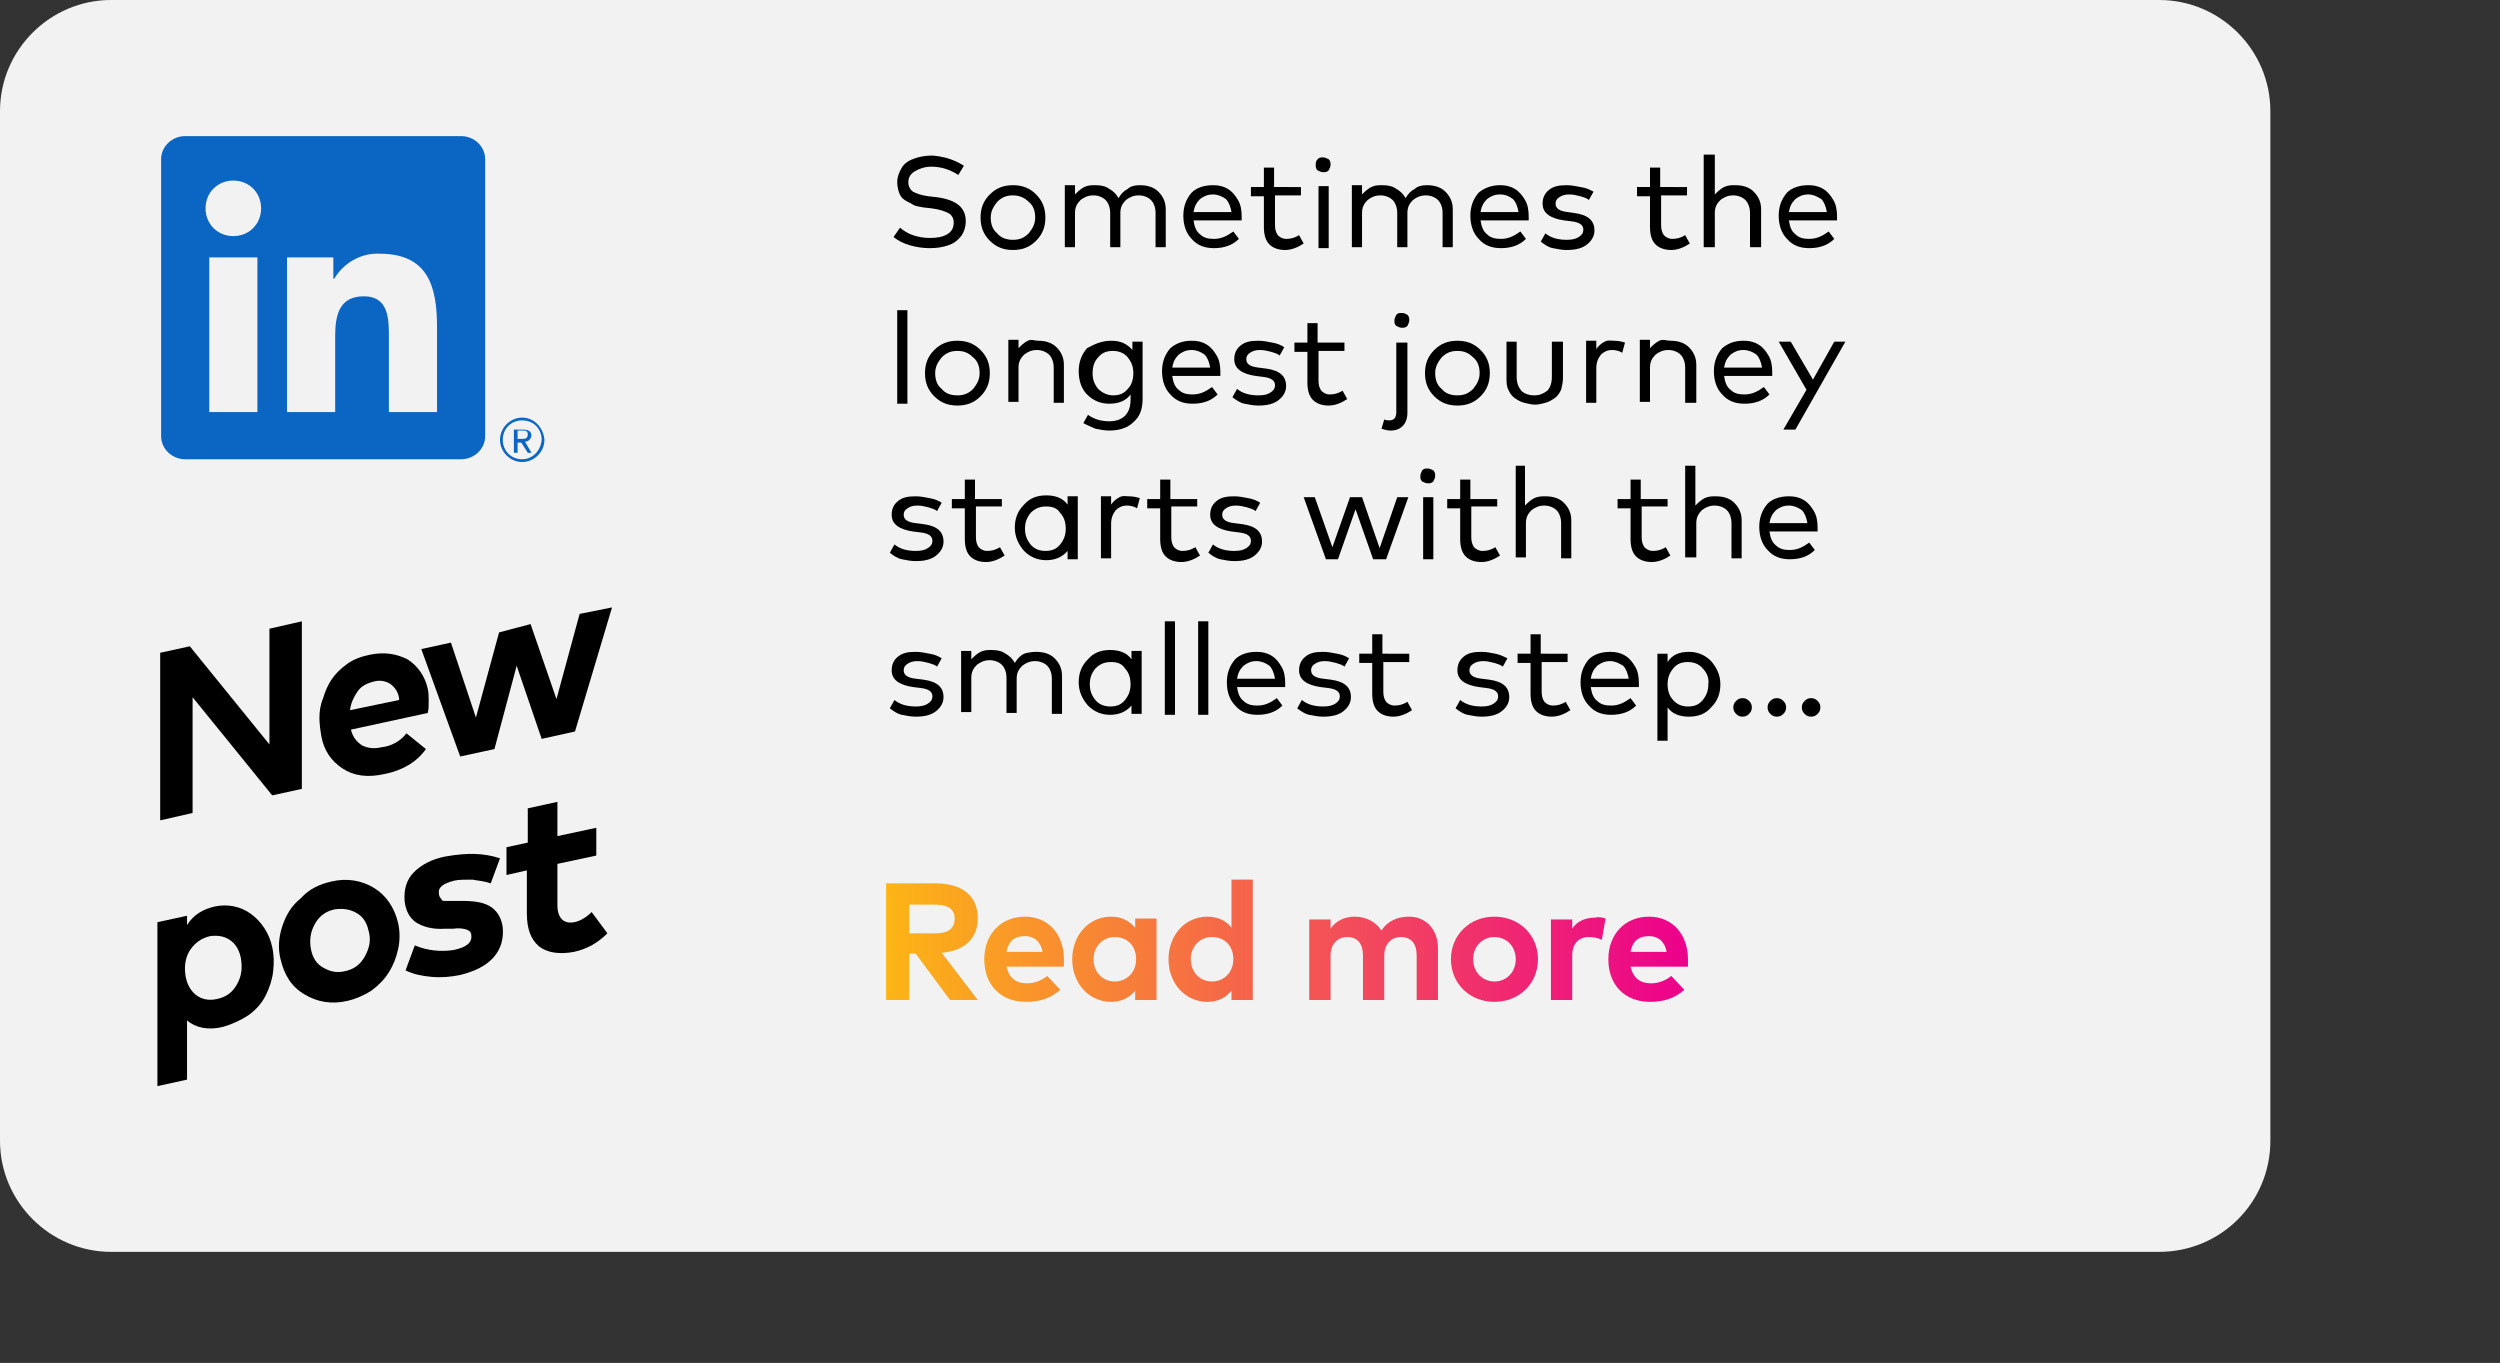
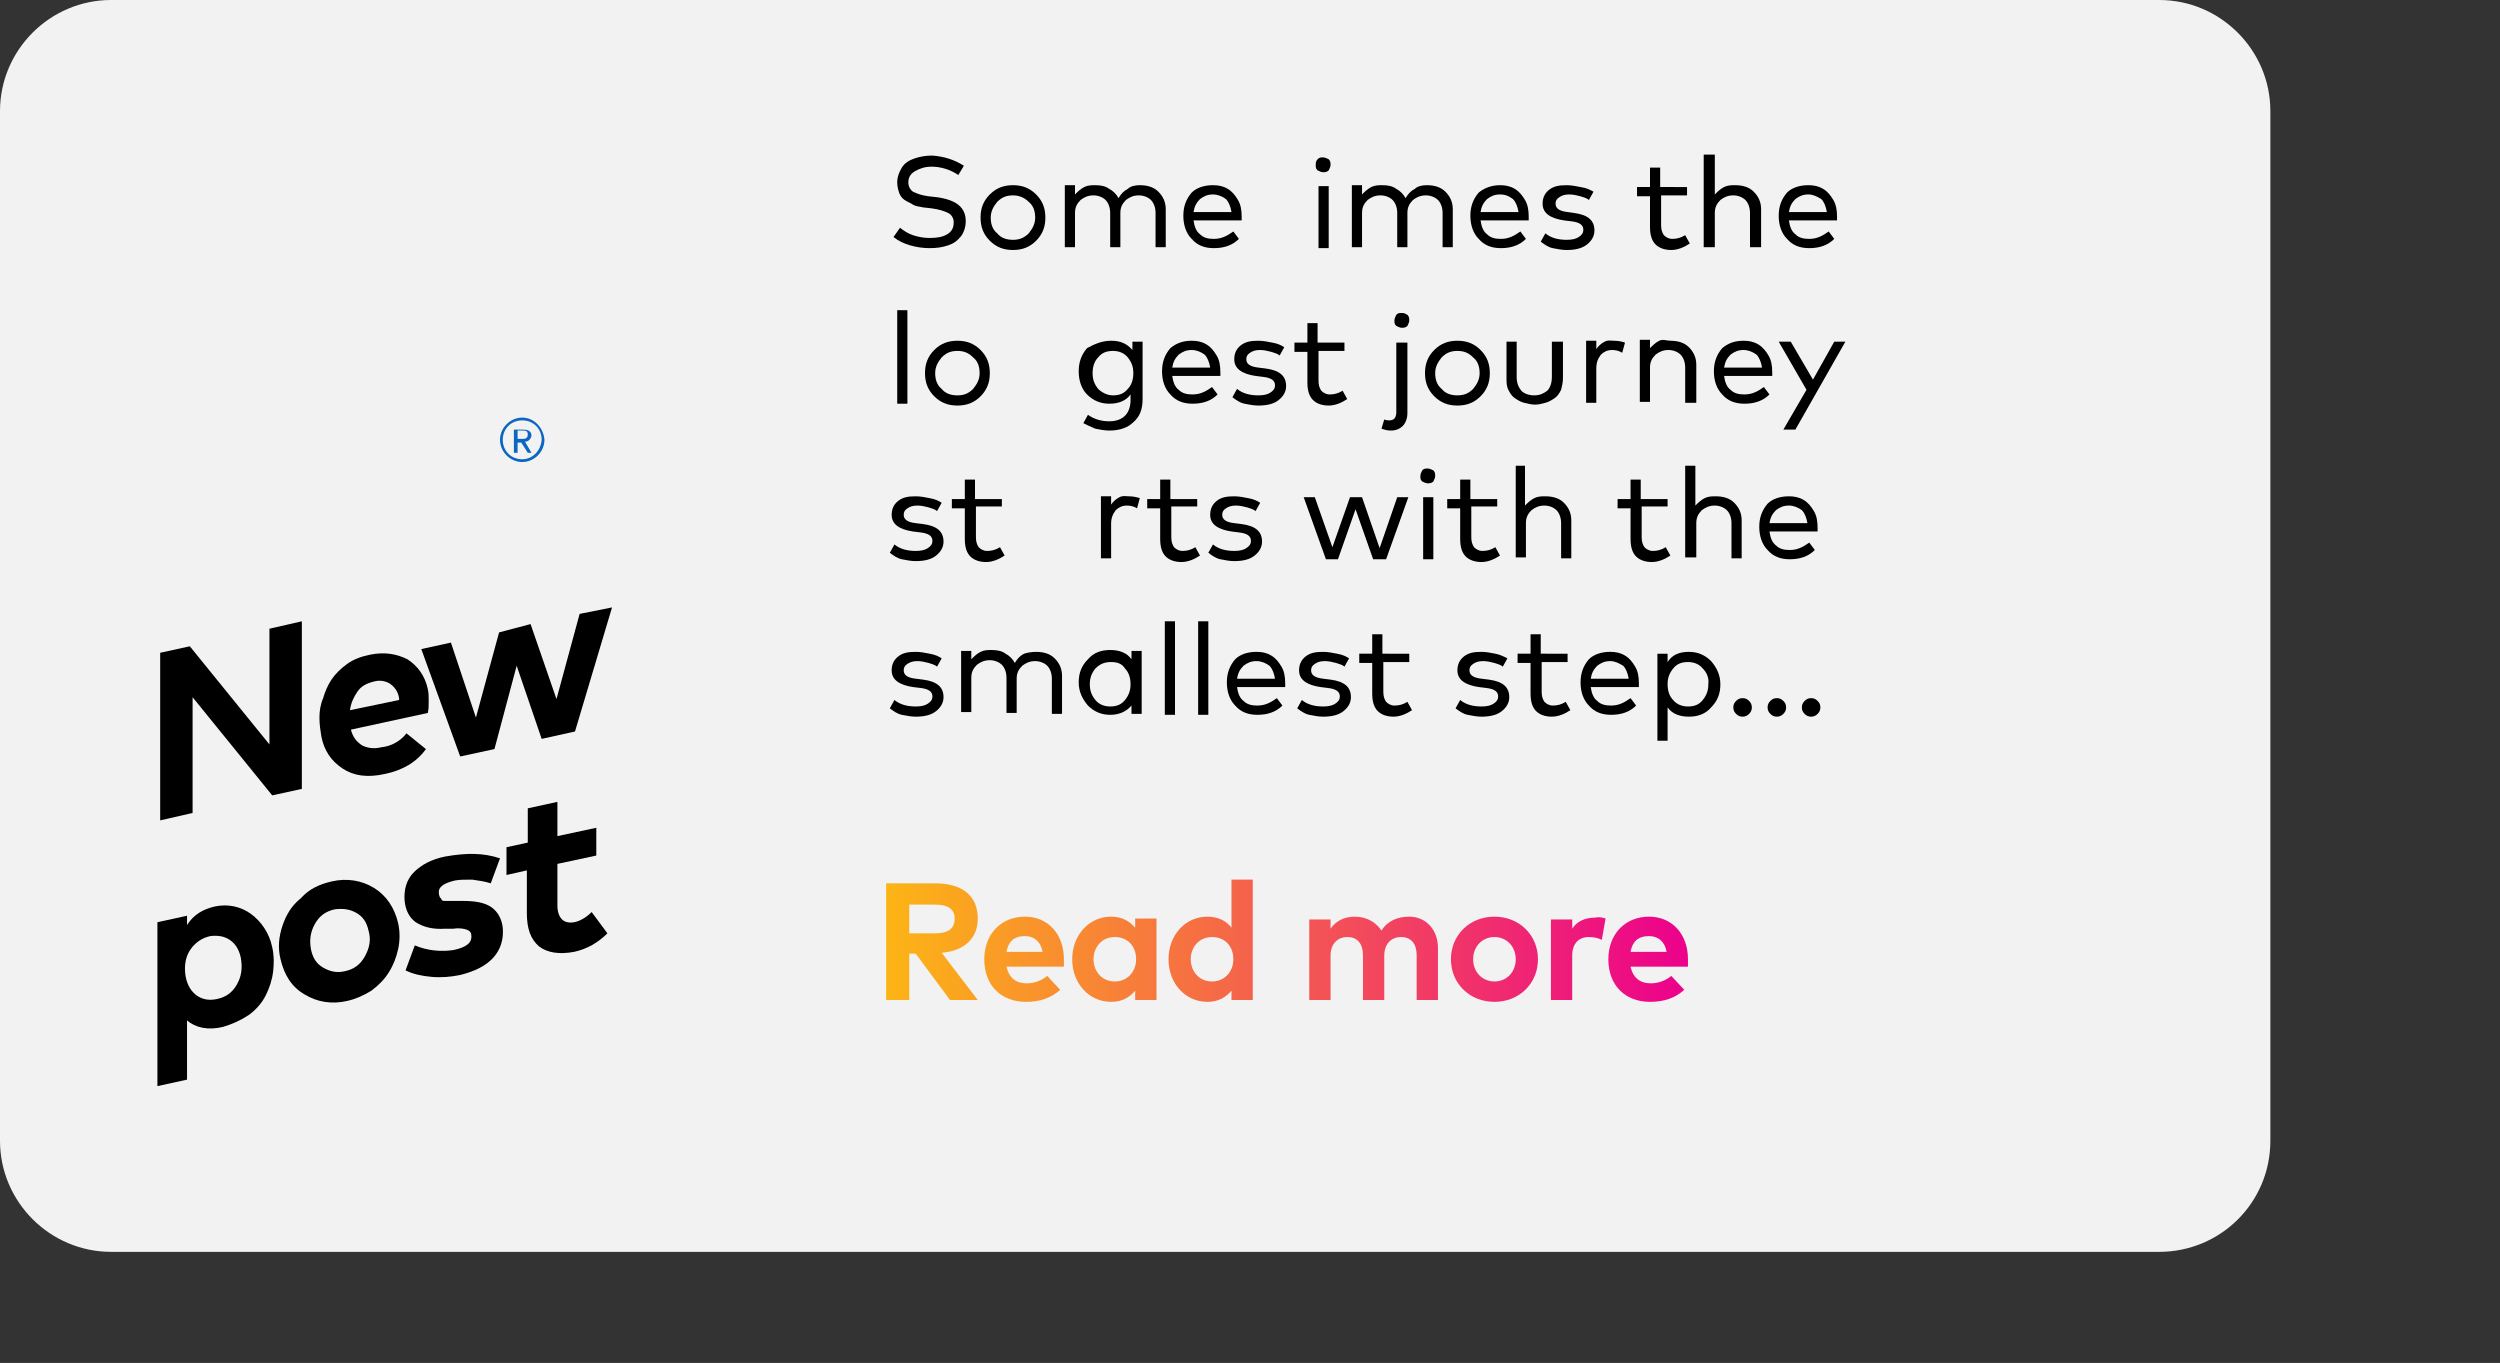
<svg xmlns="http://www.w3.org/2000/svg" version="1.1" id="Layer_1" x="0px" y="0px" viewBox="0 0 270 147.2" style="enable-background:new 0 0 270 147.2;" xml:space="preserve">
  <rect x="0" y="0" width="270" height="147.2" fill="#333333" stroke="none" />
  <style type="text/css">
	.st0{fill:#F2F2F2;}
	.st1{fill:#0A66C2;}
	.st2{fill:url(#readmore_00000092426885043250366040000006457280398069290933_);}
</style>
  <path class="st0" d="M233.2,135.2H12c-6.6,0-12-5.4-12-12V12C0,5.4,5.4,0,12,0h221.2c6.6,0,12,5.4,12,12v111.2  C245.2,129.9,239.8,135.2,233.2,135.2z" />
  <g>
    <path id="Path_2525" class="st1" d="M56.7,47.7c0.4,0,0.6-0.3,0.7-0.6c0,0,0,0,0,0c0-0.5-0.3-0.7-0.9-0.7h-1v2.5h0.4v-1.1h0.4l0,0   l0.7,1.1h0.4L56.7,47.7L56.7,47.7z M56.3,47.4h-0.4v-0.9h0.5c0.3,0,0.6,0,0.6,0.4C57,47.4,56.7,47.4,56.3,47.4" />
-     <path id="Path_2520" class="st1" d="M47.2,44.5H42v-8.1c0-1.9,0-4.4-2.7-4.4c-2.7,0-3.1,2.1-3.1,4.3v8.2h-5.2V27.8h5v2.3h0.1   c1-1.7,2.9-2.8,4.9-2.7c5.2,0,6.2,3.5,6.2,7.9L47.2,44.5z M25.2,25.5c-1.7,0-3-1.3-3-3s1.3-3,3-3c1.7,0,3,1.3,3,3   S26.9,25.5,25.2,25.5L25.2,25.5 M27.8,44.5h-5.2V27.8h5.2V44.5z M49.8,14.7H20c-1.4,0-2.6,1.1-2.6,2.5v29.9c0,1.4,1.2,2.5,2.6,2.5   h29.8c1.4,0,2.6-1.1,2.6-2.5V17.2C52.4,15.8,51.2,14.7,49.8,14.7" />
    <path id="Path_2526" class="st1" d="M56.4,45.1c-1.3,0-2.4,1.1-2.4,2.4c0,1.3,1.1,2.4,2.4,2.4c1.3,0,2.4-1.1,2.4-2.4   C58.7,46.2,57.7,45.1,56.4,45.1L56.4,45.1 M56.4,49.6c-1.2,0-2.1-0.9-2.1-2.1c0-1.2,0.9-2.1,2.1-2.1c1.2,0,2.1,0.9,2.1,2.1   c0,0,0,0,0,0C58.4,48.7,57.5,49.6,56.4,49.6L56.4,49.6" />
  </g>
  <g>
    <path d="M104.1,17.9l-0.6,1c-0.9-0.6-1.9-0.9-2.9-0.9c-0.7,0-1.3,0.2-1.8,0.5s-0.7,0.7-0.7,1.2c0,0.4,0.2,0.8,0.5,1   c0.4,0.2,0.9,0.4,1.7,0.5l0.9,0.1c2.1,0.3,3.1,1.1,3.1,2.6c0,0.6-0.2,1.2-0.5,1.6c-0.4,0.5-0.8,0.8-1.4,1c-0.6,0.2-1.2,0.3-2,0.3   c-0.7,0-1.4-0.1-2.1-0.3c-0.7-0.2-1.3-0.5-1.8-0.9l0.7-1c0.4,0.3,0.8,0.6,1.4,0.8c0.6,0.2,1.2,0.3,1.8,0.3c0.8,0,1.4-0.1,1.9-0.4   c0.5-0.3,0.7-0.7,0.7-1.3c0-0.4-0.2-0.8-0.6-1c-0.4-0.2-1-0.4-1.8-0.5l-0.9-0.1c-0.4-0.1-0.8-0.1-1.1-0.3s-0.6-0.3-0.9-0.5   c-0.3-0.2-0.5-0.5-0.6-0.8s-0.2-0.7-0.2-1.1c0-0.6,0.2-1.1,0.5-1.6c0.3-0.5,0.8-0.8,1.4-1c0.6-0.2,1.2-0.3,1.9-0.3   C101.9,16.9,103,17.2,104.1,17.9z" />
    <path d="M106.9,21c0.7-0.7,1.5-1,2.5-1s1.8,0.3,2.5,1c0.7,0.7,1,1.5,1,2.5s-0.3,1.8-1,2.5s-1.5,1-2.5,1s-1.8-0.3-2.5-1   s-1-1.5-1-2.5S106.2,21.7,106.9,21z M109.4,21.1c-0.7,0-1.2,0.2-1.7,0.7c-0.4,0.5-0.7,1-0.7,1.7c0,0.7,0.2,1.3,0.7,1.7   c0.4,0.5,1,0.7,1.7,0.7c0.7,0,1.2-0.2,1.7-0.7c0.4-0.5,0.7-1,0.7-1.7s-0.2-1.3-0.7-1.7C110.6,21.3,110,21.1,109.4,21.1z" />
    <path d="M123.1,20c0.8,0,1.5,0.2,2,0.7c0.5,0.5,0.8,1.1,0.8,1.9v4.1h-1.1V23c0-0.6-0.2-1.1-0.5-1.4s-0.8-0.5-1.3-0.5   c-0.6,0-1,0.2-1.4,0.5c-0.4,0.4-0.6,0.8-0.6,1.4v3.7h-1.1V23c0-0.6-0.2-1.1-0.5-1.4c-0.3-0.3-0.8-0.5-1.3-0.5c-0.6,0-1,0.2-1.4,0.5   c-0.4,0.4-0.6,0.8-0.6,1.4v3.7h-1.1v-6.7h1.1V21c0.3-0.3,0.6-0.6,1-0.8s0.8-0.2,1.2-0.2c0.6,0,1.1,0.1,1.5,0.4c0.4,0.2,0.8,0.6,1,1   c0.3-0.5,0.6-0.8,1-1C122.1,20.1,122.6,20,123.1,20z" />
    <path d="M131,20c0.6,0,1.1,0.1,1.6,0.4c0.5,0.3,0.8,0.7,1.1,1.2s0.4,1.1,0.4,1.8c0,0,0,0.2,0,0.4h-5.2c0.1,0.7,0.3,1.2,0.7,1.5   c0.4,0.4,0.9,0.5,1.5,0.5c0.8,0,1.4-0.3,2.1-0.8l0.6,0.8c-0.7,0.7-1.6,1-2.7,1c-1,0-1.8-0.3-2.4-1c-0.6-0.6-0.9-1.5-0.9-2.5   c0-1,0.3-1.8,0.9-2.5C129.2,20.3,130,20,131,20z M131,21c-0.6,0-1,0.2-1.4,0.5c-0.4,0.4-0.6,0.8-0.7,1.4h4.1   c-0.1-0.6-0.3-1.1-0.6-1.4C132,21.2,131.5,21,131,21z" />
-     <path d="M140.5,20.1v1h-2.8v3.2c0,0.5,0.1,0.8,0.3,1.1c0.2,0.2,0.5,0.4,0.9,0.4c0.5,0,0.9-0.1,1.4-0.4l0.5,0.9   c-0.6,0.4-1.3,0.7-2,0.7c-0.7,0-1.3-0.2-1.7-0.6c-0.4-0.4-0.6-1-0.6-1.9v-3.3h-1.4v-1h1.4v-2.1h1.1v2.1H140.5z" />
    <path d="M142.3,17.2c0.2-0.2,0.3-0.2,0.6-0.2c0.2,0,0.4,0.1,0.6,0.2c0.2,0.2,0.2,0.4,0.2,0.6c0,0.2-0.1,0.4-0.2,0.6   c-0.2,0.2-0.4,0.2-0.6,0.2c-0.2,0-0.4-0.1-0.6-0.2c-0.2-0.2-0.2-0.3-0.2-0.6C142.1,17.6,142.1,17.4,142.3,17.2z M143.5,20.1v6.7   h-1.1v-6.7H143.5z" />
    <path d="M154.1,20c0.8,0,1.5,0.2,2,0.7c0.5,0.5,0.8,1.1,0.8,1.9v4.1h-1.1V23c0-0.6-0.2-1.1-0.5-1.4s-0.8-0.5-1.3-0.5   c-0.6,0-1,0.2-1.4,0.5c-0.4,0.4-0.6,0.8-0.6,1.4v3.7h-1.1V23c0-0.6-0.2-1.1-0.5-1.4c-0.3-0.3-0.8-0.5-1.3-0.5c-0.6,0-1,0.2-1.4,0.5   c-0.4,0.4-0.6,0.8-0.6,1.4v3.7h-1.1v-6.7h1.1V21c0.3-0.3,0.6-0.6,1-0.8s0.8-0.2,1.2-0.2c0.6,0,1.1,0.1,1.5,0.4c0.4,0.2,0.8,0.6,1,1   c0.3-0.5,0.6-0.8,1-1C153.1,20.1,153.6,20,154.1,20z" />
    <path d="M162,20c0.6,0,1.1,0.1,1.6,0.4c0.5,0.3,0.8,0.7,1.1,1.2s0.4,1.1,0.4,1.8c0,0,0,0.2,0,0.4h-5.2c0.1,0.7,0.3,1.2,0.7,1.5   c0.4,0.4,0.9,0.5,1.5,0.5c0.8,0,1.4-0.3,2.1-0.8l0.6,0.8c-0.7,0.7-1.6,1-2.7,1c-1,0-1.8-0.3-2.4-1c-0.6-0.6-0.9-1.5-0.9-2.5   c0-1,0.3-1.8,0.9-2.5C160.3,20.3,161.1,20,162,20z M162,21c-0.6,0-1,0.2-1.4,0.5c-0.4,0.4-0.6,0.8-0.7,1.4h4.1   c-0.1-0.6-0.3-1.1-0.6-1.4C163,21.2,162.6,21,162,21z" />
    <path d="M172.1,20.7l-0.5,0.9c-0.2-0.2-0.6-0.3-0.9-0.4c-0.4-0.1-0.8-0.2-1.2-0.2c-0.5,0-0.8,0.1-1.1,0.3s-0.4,0.4-0.4,0.7   c0,0.5,0.4,0.8,1.3,0.9L170,23c1.5,0.2,2.2,0.8,2.2,1.9c0,0.6-0.3,1.1-0.8,1.5s-1.2,0.6-2.2,0.6c-0.5,0-1-0.1-1.5-0.2   c-0.5-0.1-0.9-0.4-1.3-0.7l0.5-0.9c0.6,0.5,1.4,0.7,2.3,0.7c0.6,0,1-0.1,1.3-0.3c0.3-0.2,0.5-0.4,0.5-0.8c0-0.5-0.4-0.8-1.3-0.9   l-0.8-0.1c-0.7-0.1-1.3-0.3-1.7-0.6c-0.4-0.3-0.6-0.7-0.6-1.2c0-0.6,0.2-1.1,0.7-1.5c0.5-0.4,1.1-0.5,1.9-0.5c0.5,0,1,0.1,1.5,0.2   C171.4,20.3,171.7,20.5,172.1,20.7z" />
    <path d="M182.2,20.1v1h-2.8v3.2c0,0.5,0.1,0.8,0.3,1.1c0.2,0.2,0.5,0.4,0.9,0.4c0.5,0,0.9-0.1,1.4-0.4l0.5,0.9   c-0.6,0.4-1.3,0.7-2,0.7c-0.7,0-1.3-0.2-1.7-0.6c-0.4-0.4-0.6-1-0.6-1.9v-3.3h-1.4v-1h1.4v-2.1h1.1v2.1H182.2z" />
    <path d="M185.2,16.7V21c0.3-0.3,0.6-0.6,1-0.8c0.4-0.2,0.8-0.2,1.2-0.2c0.8,0,1.5,0.2,2,0.7c0.5,0.5,0.8,1.1,0.8,1.9v4.1H189V23   c0-0.6-0.2-1.1-0.5-1.4c-0.3-0.3-0.8-0.5-1.3-0.5c-0.6,0-1,0.2-1.4,0.5c-0.4,0.4-0.6,0.8-0.6,1.4v3.7H184V16.7H185.2z" />
    <path d="M195.3,20c0.6,0,1.1,0.1,1.6,0.4c0.5,0.3,0.8,0.7,1.1,1.2s0.4,1.1,0.4,1.8c0,0,0,0.2,0,0.4h-5.2c0.1,0.7,0.3,1.2,0.7,1.5   c0.4,0.4,0.9,0.5,1.5,0.5c0.8,0,1.4-0.3,2.1-0.8l0.6,0.8c-0.7,0.7-1.6,1-2.7,1c-1,0-1.8-0.3-2.4-1c-0.6-0.6-0.9-1.5-0.9-2.5   c0-1,0.3-1.8,0.9-2.5C193.5,20.3,194.3,20,195.3,20z M195.3,21c-0.6,0-1,0.2-1.4,0.5c-0.4,0.4-0.6,0.8-0.7,1.4h4.1   c-0.1-0.6-0.3-1.1-0.6-1.4C196.2,21.2,195.8,21,195.3,21z" />
    <path d="M98,33.5v10.1h-1.1V33.5H98z" />
    <path d="M100.9,37.8c0.7-0.7,1.5-1,2.5-1s1.8,0.3,2.5,1c0.7,0.7,1,1.5,1,2.5s-0.3,1.8-1,2.5s-1.5,1-2.5,1s-1.8-0.3-2.5-1   s-1-1.5-1-2.5S100.2,38.5,100.9,37.8z M103.4,37.9c-0.7,0-1.2,0.2-1.7,0.7c-0.4,0.5-0.7,1-0.7,1.7c0,0.7,0.2,1.3,0.7,1.7   c0.4,0.5,1,0.7,1.7,0.7c0.7,0,1.2-0.2,1.7-0.7c0.4-0.5,0.7-1,0.7-1.7s-0.2-1.3-0.7-1.7C104.6,38.1,104.1,37.9,103.4,37.9z" />
-     <path d="M112.1,36.8c0.8,0,1.5,0.2,2,0.7c0.5,0.5,0.8,1.1,0.8,1.9v4.1h-1.1v-3.8c0-0.6-0.2-1.1-0.5-1.4c-0.3-0.3-0.8-0.5-1.3-0.5   c-0.6,0-1,0.2-1.4,0.5c-0.4,0.4-0.6,0.8-0.6,1.4v3.7h-1.1v-6.7h1.1v0.9c0.3-0.3,0.6-0.6,1-0.8S111.7,36.8,112.1,36.8z" />
    <path d="M120,36.8c1,0,1.7,0.3,2.3,1v-0.9h1.1v6.2c0,1.1-0.3,1.9-1,2.5c-0.6,0.6-1.5,0.9-2.6,0.9c-0.5,0-1-0.1-1.5-0.2   c-0.5-0.2-0.9-0.4-1.3-0.6l0.5-0.9c0.7,0.5,1.5,0.7,2.3,0.7c0.7,0,1.3-0.2,1.7-0.6s0.6-1,0.6-1.7v-0.6c-0.5,0.7-1.3,1-2.3,1   c-0.9,0-1.7-0.3-2.4-1c-0.6-0.6-0.9-1.5-0.9-2.5c0-1,0.3-1.8,0.9-2.5C118.3,37.1,119.1,36.8,120,36.8z M120.2,37.9   c-0.7,0-1.2,0.2-1.6,0.7c-0.4,0.4-0.6,1-0.6,1.7c0,0.7,0.2,1.2,0.6,1.7c0.4,0.4,1,0.7,1.6,0.7c0.7,0,1.2-0.2,1.6-0.7   c0.4-0.4,0.6-1,0.6-1.7c0-0.7-0.2-1.2-0.6-1.7C121.4,38.1,120.8,37.9,120.2,37.9z" />
    <path d="M128.7,36.8c0.6,0,1.1,0.1,1.6,0.4c0.5,0.3,0.8,0.7,1.1,1.2s0.4,1.1,0.4,1.8c0,0,0,0.2,0,0.4h-5.2c0.1,0.7,0.3,1.2,0.7,1.5   c0.4,0.4,0.9,0.5,1.5,0.5c0.8,0,1.4-0.3,2.1-0.8l0.6,0.8c-0.7,0.7-1.6,1-2.7,1c-1,0-1.8-0.3-2.4-1c-0.6-0.6-0.9-1.5-0.9-2.5   c0-1,0.3-1.8,0.9-2.5C127,37.1,127.7,36.8,128.7,36.8z M128.7,37.8c-0.6,0-1,0.2-1.4,0.5c-0.4,0.4-0.6,0.8-0.7,1.4h4.1   c-0.1-0.6-0.3-1.1-0.6-1.4C129.7,38,129.2,37.8,128.7,37.8z" />
    <path d="M138.7,37.5l-0.5,0.9c-0.2-0.2-0.6-0.3-0.9-0.4c-0.4-0.1-0.8-0.2-1.2-0.2c-0.5,0-0.8,0.1-1.1,0.3s-0.4,0.4-0.4,0.7   c0,0.5,0.4,0.8,1.3,0.9l0.8,0.1c1.5,0.2,2.2,0.8,2.2,1.9c0,0.6-0.3,1.1-0.8,1.5s-1.2,0.6-2.2,0.6c-0.5,0-1-0.1-1.5-0.2   c-0.5-0.1-0.9-0.4-1.3-0.7l0.5-0.9c0.6,0.5,1.4,0.7,2.3,0.7c0.6,0,1-0.1,1.3-0.3c0.3-0.2,0.5-0.4,0.5-0.8c0-0.5-0.4-0.8-1.3-0.9   l-0.8-0.1c-0.7-0.1-1.3-0.3-1.7-0.6c-0.4-0.3-0.6-0.7-0.6-1.2c0-0.6,0.2-1.1,0.7-1.5c0.5-0.4,1.1-0.5,1.9-0.5c0.5,0,1,0.1,1.5,0.2   C138,37.1,138.4,37.3,138.7,37.5z" />
    <path d="M145.2,36.9v1h-2.8v3.2c0,0.5,0.1,0.8,0.3,1.1c0.2,0.2,0.5,0.4,0.9,0.4c0.5,0,0.9-0.1,1.4-0.4l0.5,0.9   c-0.6,0.4-1.3,0.7-2,0.7c-0.7,0-1.3-0.2-1.7-0.6c-0.4-0.4-0.6-1-0.6-1.9V38h-1.4v-1h1.4v-2.1h1.1v2.1H145.2z" />
    <path d="M152,36.9v7.7c0,0.6-0.2,1.1-0.5,1.4c-0.3,0.3-0.7,0.5-1.3,0.5c-0.4,0-0.7-0.1-1-0.2l0.3-1c0.2,0.1,0.4,0.1,0.6,0.1   c0.2,0,0.4-0.1,0.5-0.2c0.1-0.1,0.2-0.4,0.2-0.6v-7.6H152z M150.8,34c0.2-0.2,0.3-0.2,0.6-0.2s0.4,0.1,0.6,0.2   c0.2,0.2,0.2,0.4,0.2,0.6c0,0.2-0.1,0.4-0.2,0.6c-0.2,0.2-0.4,0.2-0.6,0.2s-0.4-0.1-0.6-0.2c-0.2-0.2-0.2-0.3-0.2-0.6   C150.6,34.4,150.7,34.2,150.8,34z" />
    <path d="M154.9,37.8c0.7-0.7,1.5-1,2.5-1s1.8,0.3,2.5,1c0.7,0.7,1,1.5,1,2.5s-0.3,1.8-1,2.5s-1.5,1-2.5,1s-1.8-0.3-2.5-1   s-1-1.5-1-2.5S154.2,38.5,154.9,37.8z M157.4,37.9c-0.7,0-1.2,0.2-1.7,0.7c-0.4,0.5-0.7,1-0.7,1.7c0,0.7,0.2,1.3,0.7,1.7   c0.4,0.5,1,0.7,1.7,0.7c0.7,0,1.2-0.2,1.7-0.7c0.4-0.5,0.7-1,0.7-1.7s-0.2-1.3-0.7-1.7C158.6,38.1,158.1,37.9,157.4,37.9z" />
    <path d="M168.8,36.9v3.9c0,0.5-0.1,0.9-0.2,1.3c-0.2,0.4-0.4,0.7-0.7,0.9c-0.3,0.2-0.6,0.4-1,0.5c-0.4,0.1-0.7,0.2-1.1,0.2   c-0.4,0-0.8-0.1-1.2-0.2c-0.4-0.1-0.7-0.3-1-0.5s-0.5-0.5-0.7-0.9c-0.2-0.4-0.2-0.8-0.2-1.3v-3.9h1.1v3.8c0,0.7,0.2,1.1,0.5,1.5   c0.3,0.3,0.8,0.5,1.4,0.5s1-0.2,1.4-0.5c0.3-0.3,0.5-0.8,0.5-1.5v-3.8H168.8z" />
    <path d="M174.3,36.8c0.5,0,0.9,0.1,1.2,0.2l-0.3,1.1c-0.3-0.2-0.7-0.3-1.1-0.3c-0.5,0-0.9,0.2-1.2,0.5c-0.3,0.4-0.5,0.8-0.5,1.5   v3.7h-1.1v-6.7h1.1v0.9c0.2-0.3,0.5-0.6,0.9-0.8S173.9,36.8,174.3,36.8z" />
    <path d="M180.4,36.8c0.8,0,1.5,0.2,2,0.7c0.5,0.5,0.8,1.1,0.8,1.9v4.1H182v-3.8c0-0.6-0.2-1.1-0.5-1.4c-0.3-0.3-0.8-0.5-1.3-0.5   c-0.6,0-1,0.2-1.4,0.5c-0.4,0.4-0.6,0.8-0.6,1.4v3.7h-1.1v-6.7h1.1v0.9c0.3-0.3,0.6-0.6,1-0.8S180,36.8,180.4,36.8z" />
    <path d="M188.3,36.8c0.6,0,1.1,0.1,1.6,0.4c0.5,0.3,0.8,0.7,1.1,1.2s0.4,1.1,0.4,1.8c0,0,0,0.2,0,0.4h-5.2c0.1,0.7,0.3,1.2,0.7,1.5   c0.4,0.4,0.9,0.5,1.5,0.5c0.8,0,1.4-0.3,2.1-0.8l0.6,0.8c-0.7,0.7-1.6,1-2.7,1c-1,0-1.8-0.3-2.4-1c-0.6-0.6-0.9-1.5-0.9-2.5   c0-1,0.3-1.8,0.9-2.5C186.6,37.1,187.3,36.8,188.3,36.8z M188.3,37.8c-0.6,0-1,0.2-1.4,0.5c-0.4,0.4-0.6,0.8-0.7,1.4h4.1   c-0.1-0.6-0.3-1.1-0.6-1.4C189.3,38,188.8,37.8,188.3,37.8z" />
    <path d="M199.3,36.9l-5.4,9.5h-1.3l2.5-4.3l-3-5.2h1.3l2.4,4.1l2.3-4.1H199.3z" />
    <path d="M101.7,54.3l-0.5,0.9c-0.2-0.2-0.6-0.3-0.9-0.4c-0.4-0.1-0.8-0.2-1.2-0.2c-0.5,0-0.8,0.1-1.1,0.3s-0.4,0.4-0.4,0.7   c0,0.5,0.4,0.8,1.3,0.9l0.8,0.1c1.5,0.2,2.2,0.8,2.2,1.9c0,0.6-0.3,1.1-0.8,1.5s-1.2,0.6-2.2,0.6c-0.5,0-1-0.1-1.5-0.2   c-0.5-0.1-0.9-0.4-1.3-0.7l0.5-0.9c0.6,0.5,1.4,0.7,2.3,0.7c0.6,0,1-0.1,1.3-0.3c0.3-0.2,0.5-0.4,0.5-0.8c0-0.5-0.4-0.8-1.3-0.9   l-0.8-0.1c-0.7-0.1-1.3-0.3-1.7-0.6c-0.4-0.3-0.6-0.7-0.6-1.2c0-0.6,0.2-1.1,0.7-1.5c0.5-0.4,1.1-0.5,1.9-0.5c0.5,0,1,0.1,1.5,0.2   C101,53.9,101.4,54.1,101.7,54.3z" />
    <path d="M108.2,53.7v1h-2.8V58c0,0.5,0.1,0.8,0.3,1.1c0.2,0.2,0.5,0.4,0.9,0.4c0.5,0,0.9-0.1,1.4-0.4l0.5,0.9   c-0.6,0.4-1.3,0.7-2,0.7c-0.7,0-1.3-0.2-1.7-0.6c-0.4-0.4-0.6-1-0.6-1.9v-3.3h-1.4v-1h1.4v-2.1h1.1v2.1H108.2z" />
-     <path d="M116.4,53.7v6.7h-1.1v-0.9c-0.6,0.7-1.4,1-2.3,1c-0.9,0-1.7-0.3-2.4-1c-0.6-0.7-1-1.5-1-2.5c0-1,0.3-1.8,1-2.5   c0.6-0.7,1.4-1,2.4-1c1,0,1.8,0.3,2.3,1v-0.9H116.4z M113,54.7c-0.7,0-1.2,0.2-1.7,0.7c-0.4,0.5-0.6,1-0.6,1.7   c0,0.7,0.2,1.2,0.6,1.7s1,0.7,1.6,0.7c0.7,0,1.2-0.2,1.6-0.7s0.6-1,0.6-1.7c0-0.7-0.2-1.3-0.6-1.7C114.2,54.9,113.7,54.7,113,54.7z   " />
    <path d="M121.9,53.6c0.5,0,0.9,0.1,1.2,0.2l-0.3,1.1c-0.3-0.2-0.7-0.3-1.1-0.3c-0.5,0-0.9,0.2-1.2,0.5c-0.3,0.4-0.5,0.8-0.5,1.5   v3.7h-1.1v-6.7h1.1v0.9c0.2-0.3,0.5-0.6,0.9-0.8S121.5,53.6,121.9,53.6z" />
    <path d="M129.3,53.7v1h-2.8V58c0,0.5,0.1,0.8,0.3,1.1c0.2,0.2,0.5,0.4,0.9,0.4c0.5,0,0.9-0.1,1.4-0.4l0.5,0.9   c-0.6,0.4-1.3,0.7-2,0.7c-0.7,0-1.3-0.2-1.7-0.6c-0.4-0.4-0.6-1-0.6-1.9v-3.3h-1.4v-1h1.4v-2.1h1.1v2.1H129.3z" />
    <path d="M136.1,54.3l-0.5,0.9c-0.2-0.2-0.6-0.3-0.9-0.4c-0.4-0.1-0.8-0.2-1.2-0.2c-0.5,0-0.8,0.1-1.1,0.3s-0.4,0.4-0.4,0.7   c0,0.5,0.4,0.8,1.3,0.9l0.8,0.1c1.5,0.2,2.2,0.8,2.2,1.9c0,0.6-0.3,1.1-0.8,1.5s-1.2,0.6-2.2,0.6c-0.5,0-1-0.1-1.5-0.2   c-0.5-0.1-0.9-0.4-1.3-0.7l0.5-0.9c0.6,0.5,1.4,0.7,2.3,0.7c0.6,0,1-0.1,1.3-0.3c0.3-0.2,0.5-0.4,0.5-0.8c0-0.5-0.4-0.8-1.3-0.9   l-0.8-0.1c-0.7-0.1-1.3-0.3-1.7-0.6c-0.4-0.3-0.6-0.7-0.6-1.2c0-0.6,0.2-1.1,0.7-1.5c0.5-0.4,1.1-0.5,1.9-0.5c0.5,0,1,0.1,1.5,0.2   C135.4,53.9,135.8,54.1,136.1,54.3z" />
    <path d="M147.1,53.7l1.9,5.5l1.9-5.5h1.2l-2.4,6.7h-1.4l-1.9-5.4l-1.9,5.4h-1.3l-2.4-6.7h1.2l1.9,5.4l1.9-5.4H147.1z" />
    <path d="M153.6,50.8c0.2-0.2,0.3-0.2,0.6-0.2c0.2,0,0.4,0.1,0.6,0.2c0.2,0.2,0.2,0.4,0.2,0.6c0,0.2-0.1,0.4-0.2,0.6   c-0.2,0.2-0.4,0.2-0.6,0.2c-0.2,0-0.4-0.1-0.6-0.2c-0.2-0.2-0.2-0.3-0.2-0.6C153.4,51.2,153.5,51,153.6,50.8z M154.8,53.7v6.7h-1.1   v-6.7H154.8z" />
    <path d="M161.7,53.7v1h-2.8V58c0,0.5,0.1,0.8,0.3,1.1c0.2,0.2,0.5,0.4,0.9,0.4c0.5,0,0.9-0.1,1.4-0.4l0.5,0.9   c-0.6,0.4-1.3,0.7-2,0.7c-0.7,0-1.3-0.2-1.7-0.6c-0.4-0.4-0.6-1-0.6-1.9v-3.3h-1.4v-1h1.4v-2.1h1.1v2.1H161.7z" />
    <path d="M164.7,50.3v4.3c0.3-0.3,0.6-0.6,1-0.8c0.4-0.2,0.8-0.2,1.2-0.2c0.8,0,1.5,0.2,2,0.7c0.5,0.5,0.8,1.1,0.8,1.9v4.1h-1.1   v-3.8c0-0.6-0.2-1.1-0.5-1.4c-0.3-0.3-0.8-0.5-1.3-0.5c-0.6,0-1,0.2-1.4,0.5c-0.4,0.4-0.6,0.8-0.6,1.4v3.7h-1.1V50.3H164.7z" />
    <path d="M180.1,53.7v1h-2.8V58c0,0.5,0.1,0.8,0.3,1.1c0.2,0.2,0.5,0.4,0.9,0.4c0.5,0,0.9-0.1,1.4-0.4l0.5,0.9   c-0.6,0.4-1.3,0.7-2,0.7c-0.7,0-1.3-0.2-1.7-0.6c-0.4-0.4-0.6-1-0.6-1.9v-3.3h-1.4v-1h1.4v-2.1h1.1v2.1H180.1z" />
    <path d="M183.1,50.3v4.3c0.3-0.3,0.6-0.6,1-0.8c0.4-0.2,0.8-0.2,1.2-0.2c0.8,0,1.5,0.2,2,0.7c0.5,0.5,0.8,1.1,0.8,1.9v4.1h-1.1   v-3.8c0-0.6-0.2-1.1-0.5-1.4c-0.3-0.3-0.8-0.5-1.3-0.5c-0.6,0-1,0.2-1.4,0.5c-0.4,0.4-0.6,0.8-0.6,1.4v3.7H182V50.3H183.1z" />
    <path d="M193.2,53.6c0.6,0,1.1,0.1,1.6,0.4c0.5,0.3,0.8,0.7,1.1,1.2s0.4,1.1,0.4,1.8c0,0,0,0.2,0,0.4h-5.2c0.1,0.7,0.3,1.2,0.7,1.5   c0.4,0.4,0.9,0.5,1.5,0.5c0.8,0,1.4-0.3,2.1-0.8l0.6,0.8c-0.7,0.7-1.6,1-2.7,1c-1,0-1.8-0.3-2.4-1c-0.6-0.6-0.9-1.5-0.9-2.5   c0-1,0.3-1.8,0.9-2.5C191.4,53.9,192.2,53.6,193.2,53.6z M193.2,54.6c-0.6,0-1,0.2-1.4,0.5c-0.4,0.4-0.6,0.8-0.7,1.4h4.1   c-0.1-0.6-0.3-1.1-0.6-1.4C194.2,54.8,193.7,54.6,193.2,54.6z" />
    <path d="M101.7,71.1l-0.5,0.9c-0.2-0.2-0.6-0.3-0.9-0.4c-0.4-0.1-0.8-0.2-1.2-0.2c-0.5,0-0.8,0.1-1.1,0.3s-0.4,0.4-0.4,0.7   c0,0.5,0.4,0.8,1.3,0.9l0.8,0.1c1.5,0.2,2.2,0.8,2.2,1.9c0,0.6-0.3,1.1-0.8,1.5s-1.2,0.6-2.2,0.6c-0.5,0-1-0.1-1.5-0.2   c-0.5-0.1-0.9-0.4-1.3-0.7l0.5-0.9c0.6,0.5,1.4,0.7,2.3,0.7c0.6,0,1-0.1,1.3-0.3c0.3-0.2,0.5-0.4,0.5-0.8c0-0.5-0.4-0.8-1.3-0.9   l-0.8-0.1c-0.7-0.1-1.3-0.3-1.7-0.6c-0.4-0.3-0.6-0.7-0.6-1.2c0-0.6,0.2-1.1,0.7-1.5c0.5-0.4,1.1-0.5,1.9-0.5c0.5,0,1,0.1,1.5,0.2   C101,70.7,101.4,70.9,101.7,71.1z" />
    <path d="M111.9,70.4c0.8,0,1.5,0.2,2,0.7c0.5,0.5,0.8,1.1,0.8,1.9v4.1h-1.1v-3.8c0-0.6-0.2-1.1-0.5-1.4s-0.8-0.5-1.3-0.5   c-0.6,0-1,0.2-1.4,0.5c-0.4,0.4-0.6,0.8-0.6,1.4v3.7h-1.1v-3.8c0-0.6-0.2-1.1-0.5-1.4c-0.3-0.3-0.8-0.5-1.3-0.5   c-0.6,0-1,0.2-1.4,0.5c-0.4,0.4-0.6,0.8-0.6,1.4v3.7h-1.1v-6.6h1.1v0.9c0.3-0.3,0.6-0.6,1-0.8s0.8-0.2,1.2-0.2   c0.6,0,1.1,0.1,1.5,0.4c0.4,0.2,0.8,0.6,1,1c0.3-0.5,0.6-0.8,1-1C110.9,70.5,111.4,70.4,111.9,70.4z" />
    <path d="M123.3,70.5v6.6h-1.1v-0.9c-0.6,0.7-1.4,1-2.3,1c-0.9,0-1.7-0.3-2.4-1c-0.6-0.7-1-1.5-1-2.5c0-1,0.3-1.8,1-2.5   c0.6-0.7,1.4-1,2.4-1c1,0,1.8,0.3,2.3,1v-0.9H123.3z M120,71.5c-0.7,0-1.2,0.2-1.7,0.7c-0.4,0.5-0.6,1-0.6,1.7   c0,0.7,0.2,1.2,0.6,1.7s1,0.7,1.6,0.7c0.7,0,1.2-0.2,1.6-0.7s0.6-1,0.6-1.7c0-0.7-0.2-1.3-0.6-1.7C121.2,71.7,120.7,71.5,120,71.5z   " />
    <path d="M126.9,67.1v10.1h-1.1V67.1H126.9z" />
    <path d="M130.5,67.1v10.1h-1.1V67.1H130.5z" />
    <path d="M135.7,70.4c0.6,0,1.1,0.1,1.6,0.4c0.5,0.3,0.8,0.7,1.1,1.2s0.4,1.1,0.4,1.8c0,0,0,0.2,0,0.4h-5.2c0.1,0.7,0.3,1.2,0.7,1.5   c0.4,0.4,0.9,0.5,1.5,0.5c0.8,0,1.4-0.3,2.1-0.8l0.6,0.8c-0.7,0.7-1.6,1-2.7,1c-1,0-1.8-0.3-2.4-1c-0.6-0.6-0.9-1.5-0.9-2.5   c0-1,0.3-1.8,0.9-2.5C133.9,70.7,134.7,70.4,135.7,70.4z M135.7,71.4c-0.6,0-1,0.2-1.4,0.5c-0.4,0.4-0.6,0.8-0.7,1.4h4.1   c-0.1-0.6-0.3-1.1-0.6-1.4C136.7,71.6,136.2,71.4,135.7,71.4z" />
    <path d="M145.7,71.1l-0.5,0.9c-0.2-0.2-0.6-0.3-0.9-0.4c-0.4-0.1-0.8-0.2-1.2-0.2c-0.5,0-0.8,0.1-1.1,0.3s-0.4,0.4-0.4,0.7   c0,0.5,0.4,0.8,1.3,0.9l0.8,0.1c1.5,0.2,2.2,0.8,2.2,1.9c0,0.6-0.3,1.1-0.8,1.5s-1.2,0.6-2.2,0.6c-0.5,0-1-0.1-1.5-0.2   c-0.5-0.1-0.9-0.4-1.3-0.7l0.5-0.9c0.6,0.5,1.4,0.7,2.3,0.7c0.6,0,1-0.1,1.3-0.3c0.3-0.2,0.5-0.4,0.5-0.8c0-0.5-0.4-0.8-1.3-0.9   l-0.8-0.1c-0.7-0.1-1.3-0.3-1.7-0.6c-0.4-0.3-0.6-0.7-0.6-1.2c0-0.6,0.2-1.1,0.7-1.5c0.5-0.4,1.1-0.5,1.9-0.5c0.5,0,1,0.1,1.5,0.2   C145,70.7,145.4,70.9,145.7,71.1z" />
    <path d="M152.2,70.5v1h-2.8v3.2c0,0.5,0.1,0.8,0.3,1.1c0.2,0.2,0.5,0.4,0.9,0.4c0.5,0,0.9-0.1,1.4-0.4l0.5,0.9   c-0.6,0.4-1.3,0.7-2,0.7c-0.7,0-1.3-0.2-1.7-0.6c-0.4-0.4-0.6-1-0.6-1.9v-3.3h-1.4v-1h1.4v-2.1h1.1v2.1H152.2z" />
    <path d="M162.8,71.1l-0.5,0.9c-0.2-0.2-0.6-0.3-0.9-0.4c-0.4-0.1-0.8-0.2-1.2-0.2c-0.5,0-0.8,0.1-1.1,0.3s-0.4,0.4-0.4,0.7   c0,0.5,0.4,0.8,1.3,0.9l0.8,0.1c1.5,0.2,2.2,0.8,2.2,1.9c0,0.6-0.3,1.1-0.8,1.5s-1.2,0.6-2.2,0.6c-0.5,0-1-0.1-1.5-0.2   c-0.5-0.1-0.9-0.4-1.3-0.7l0.5-0.9c0.6,0.5,1.4,0.7,2.3,0.7c0.6,0,1-0.1,1.3-0.3c0.3-0.2,0.5-0.4,0.5-0.8c0-0.5-0.4-0.8-1.3-0.9   l-0.8-0.1c-0.7-0.1-1.3-0.3-1.7-0.6c-0.4-0.3-0.6-0.7-0.6-1.2c0-0.6,0.2-1.1,0.7-1.5c0.5-0.4,1.1-0.5,1.9-0.5c0.5,0,1,0.1,1.5,0.2   C162,70.7,162.4,70.9,162.8,71.1z" />
    <path d="M169.3,70.5v1h-2.8v3.2c0,0.5,0.1,0.8,0.3,1.1c0.2,0.2,0.5,0.4,0.9,0.4c0.5,0,0.9-0.1,1.4-0.4l0.5,0.9   c-0.6,0.4-1.3,0.7-2,0.7c-0.7,0-1.3-0.2-1.7-0.6c-0.4-0.4-0.6-1-0.6-1.9v-3.3h-1.4v-1h1.4v-2.1h1.1v2.1H169.3z" />
    <path d="M173.9,70.4c0.6,0,1.1,0.1,1.6,0.4c0.5,0.3,0.8,0.7,1.1,1.2s0.4,1.1,0.4,1.8c0,0,0,0.2,0,0.4h-5.2c0.1,0.7,0.3,1.2,0.7,1.5   c0.4,0.4,0.9,0.5,1.5,0.5c0.8,0,1.4-0.3,2.1-0.8l0.6,0.8c-0.7,0.7-1.6,1-2.7,1c-1,0-1.8-0.3-2.4-1c-0.6-0.6-0.9-1.5-0.9-2.5   c0-1,0.3-1.8,0.9-2.5C172.1,70.7,172.9,70.4,173.9,70.4z M173.9,71.4c-0.6,0-1,0.2-1.4,0.5c-0.4,0.4-0.6,0.8-0.7,1.4h4.1   c-0.1-0.6-0.3-1.1-0.6-1.4C174.8,71.6,174.4,71.4,173.9,71.4z" />
    <path d="M182.4,70.4c0.9,0,1.7,0.3,2.4,1c0.6,0.7,1,1.5,1,2.5c0,1-0.3,1.8-1,2.5c-0.6,0.7-1.4,1-2.4,1c-1,0-1.8-0.3-2.3-1V80h-1.1   v-9.4h1.1v0.9C180.6,70.7,181.4,70.4,182.4,70.4z M183.9,72.2c-0.4-0.5-1-0.7-1.6-0.7c-0.7,0-1.2,0.2-1.6,0.7   c-0.4,0.5-0.6,1-0.6,1.7c0,0.7,0.2,1.3,0.6,1.7c0.4,0.5,1,0.7,1.6,0.7c0.7,0,1.2-0.2,1.6-0.7c0.4-0.5,0.6-1,0.6-1.7   C184.6,73.2,184.3,72.6,183.9,72.2z" />
    <path d="M187.5,75.7c0.2-0.2,0.4-0.3,0.7-0.3s0.5,0.1,0.7,0.3c0.2,0.2,0.3,0.4,0.3,0.7c0,0.3-0.1,0.5-0.3,0.7   c-0.2,0.2-0.4,0.3-0.7,0.3s-0.5-0.1-0.7-0.3s-0.3-0.4-0.3-0.7S187.3,75.9,187.5,75.7z" />
    <path d="M191.2,75.7c0.2-0.2,0.4-0.3,0.7-0.3s0.5,0.1,0.7,0.3c0.2,0.2,0.3,0.4,0.3,0.7c0,0.3-0.1,0.5-0.3,0.7   c-0.2,0.2-0.4,0.3-0.7,0.3s-0.5-0.1-0.7-0.3s-0.3-0.4-0.3-0.7S191,75.9,191.2,75.7z" />
    <path d="M194.9,75.7c0.2-0.2,0.4-0.3,0.7-0.3s0.5,0.1,0.7,0.3c0.2,0.2,0.3,0.4,0.3,0.7c0,0.3-0.1,0.5-0.3,0.7   c-0.2,0.2-0.4,0.3-0.7,0.3s-0.5-0.1-0.7-0.3s-0.3-0.4-0.3-0.7S194.7,75.9,194.9,75.7z" />
  </g>
  <linearGradient id="readmore_00000160896056568692626910000007566511257878523804_" gradientUnits="userSpaceOnUse" x1="95.665" y1="101.612" x2="182.3" y2="101.612">
    <stop offset="0" style="stop-color:#FCB515" />
    <stop offset="1" style="stop-color:#EC008C" />
  </linearGradient>
  <path id="readmore" style="fill:url(#readmore_00000160896056568692626910000007566511257878523804_);" d="M101,95.4  c3,0,4.6,1.4,4.6,3.8c0,2.1-1.4,3.5-3.9,3.7l3.9,5.1h-3l-3.7-5h-0.7v5h-2.5V95.4H101z M98.2,97.7v3.1h2.8c1.4,0,2.1-0.5,2.1-1.6  c0-1-0.7-1.5-2.1-1.5H98.2z M114.9,103.6c0,0.3,0,0.6,0,0.8h-6.2c0.3,1.3,1.1,1.8,2.2,1.8c0.8,0,1.6-0.3,2.2-0.8l1.4,1.5  c-1,0.9-2.2,1.3-3.7,1.3c-2.7,0-4.5-1.8-4.5-4.6c0-2.7,1.8-4.6,4.4-4.6C113.2,99,114.9,100.9,114.9,103.6z M108.7,102.8h3.9  c-0.2-1.1-0.9-1.7-1.9-1.7C109.5,101.1,108.9,101.7,108.7,102.8z M124.9,108h-2.3v-1c-0.6,0.7-1.4,1.2-2.6,1.2c-2.4,0-4.2-2-4.2-4.6  s1.8-4.6,4.2-4.6c1.2,0,2,0.5,2.6,1.2v-1h2.3V108z M118.1,103.6c0,1.3,0.9,2.4,2.3,2.4c1.3,0,2.3-1,2.3-2.4c0-1.4-0.9-2.4-2.3-2.4  C119,101.2,118.1,102.3,118.1,103.6z M133,100.2V95h2.3v13h-2.3v-1c-0.6,0.7-1.4,1.2-2.6,1.2c-2.4,0-4.2-2-4.2-4.6s1.8-4.6,4.2-4.6  C131.6,99,132.5,99.5,133,100.2z M128.6,103.6c0,1.3,0.9,2.4,2.3,2.4c1.3,0,2.3-1,2.3-2.4c0-1.4-0.9-2.4-2.3-2.4  C129.5,101.2,128.6,102.3,128.6,103.6z M155.3,102.4v5.6H153v-4.8c0-1.3-0.6-2-1.7-2c-1,0-1.8,0.7-1.8,2v4.8h-2.3v-4.8  c0-1.3-0.6-2-1.7-2c-1,0-1.8,0.7-1.8,2v4.8h-2.3v-8.7h2.3v1c0.6-0.9,1.6-1.3,2.6-1.3c1.3,0,2.3,0.6,2.9,1.5c0.7-1.1,1.8-1.5,3-1.5  C154,99,155.3,100.4,155.3,102.4z M166.1,103.6c0,2.6-2,4.6-4.7,4.6c-2.7,0-4.7-2-4.7-4.6s2-4.6,4.7-4.6  C164.1,99,166.1,101,166.1,103.6z M159.1,103.6c0,1.4,1,2.4,2.3,2.4s2.3-1,2.3-2.4s-1-2.4-2.3-2.4S159.1,102.2,159.1,103.6z   M173.4,99.2l-0.4,2.3c-0.4-0.2-0.9-0.3-1.4-0.3c-1.1,0-1.8,0.7-1.8,2v4.8h-2.3v-8.7h2.3v1c0.5-0.8,1.4-1.2,2.5-1.2  C172.7,99,173.1,99.1,173.4,99.2z M182.3,103.6c0,0.3,0,0.6,0,0.8h-6.2c0.3,1.3,1.1,1.8,2.2,1.8c0.8,0,1.6-0.3,2.2-0.8l1.4,1.5  c-1,0.9-2.2,1.3-3.7,1.3c-2.7,0-4.5-1.8-4.5-4.6c0-2.7,1.8-4.6,4.4-4.6C180.6,99,182.3,100.9,182.3,103.6z M176.1,102.8h3.9  c-0.2-1.1-0.9-1.7-1.9-1.7C176.9,101.1,176.3,101.7,176.1,102.8z" />
  <g>
    <path d="M32.6,67.1l0,18.1l-3.2,0.7l-8.6-10.6l0,12.5l-3.5,0.8l0-18.1l3.2-0.7l8.6,10.6l0-12.5L32.6,67.1z" />
    <path d="M43.9,79.2l2.1,1.7c-1,1.4-2.5,2.3-4.5,2.7c-1.8,0.4-3.3,0.2-4.5-0.6c-1.2-0.8-2-1.9-2.3-3.5c-0.1-0.6-0.2-1.3-0.2-2   c0-0.7,0.1-1.4,0.4-2.1c0.2-0.7,0.5-1.4,0.9-2c0.4-0.6,1-1.2,1.7-1.7c0.7-0.5,1.5-0.8,2.5-1c1.5-0.3,2.8-0.1,4,0.5   c1.1,0.7,1.9,1.8,2.2,3.2c0.1,0.4,0.1,0.9,0.1,1.3c0,0.5,0,0.9-0.1,1.3l-8.3,1.8c0.2,0.8,0.6,1.3,1.2,1.7c0.6,0.3,1.3,0.4,2.1,0.2   C42.2,80.6,43.2,80.1,43.9,79.2z M40.4,73.6c-0.8,0.2-1.4,0.5-1.8,1.1c-0.4,0.6-0.7,1.2-0.8,2l5.3-1.1c0-0.1,0-0.1,0-0.2   c-0.1-0.7-0.5-1.2-0.9-1.5S41.1,73.4,40.4,73.6z" />
    <path d="M57.3,67.4l2.8,8.1l2.5-9.2l3.5-0.7l-4,13.4l-3.6,0.8l-2.7-7.9l-2.4,9l-3.7,0.8l-4.2-11.6l3.2-0.7l2.7,8.1l2.5-9.2   L57.3,67.4z" />
    <path d="M24.1,110.9c-1.6,0.4-3,0.1-3.9-0.7l0,6.4l-3.2,0.7l0-17.7l3.2-0.7l0,1c0.7-1.1,1.7-1.7,3-2c1.4-0.3,2.8,0,3.9,0.8   s2,2.1,2.3,3.6c0.2,0.9,0.2,1.7,0.1,2.6c-0.1,0.9-0.4,1.8-0.8,2.6c-0.4,0.8-1,1.5-1.8,2.1C26,110.2,25.1,110.6,24.1,110.9z    M22.7,101.1c-0.9,0.2-1.6,0.7-2.1,1.4s-0.7,1.6-0.6,2.6c0.1,1,0.5,1.8,1.1,2.3c0.6,0.5,1.4,0.7,2.3,0.5c1-0.2,1.7-0.7,2.2-1.6   c0.5-0.9,0.6-1.8,0.4-2.9c-0.2-0.9-0.6-1.5-1.2-1.9C24.2,101.1,23.5,101,22.7,101.1z" />
    <path d="M35.8,95.2c1.7-0.4,3.3-0.1,4.6,0.7s2.2,2.1,2.6,3.8c0.2,0.9,0.2,1.9,0,2.8c-0.2,0.9-0.5,1.7-1,2.5s-1.1,1.4-1.9,2   c-0.8,0.5-1.7,0.9-2.6,1.1c-1.7,0.4-3.3,0.1-4.6-0.7c-1.4-0.8-2.2-2.1-2.6-3.8c-0.3-1.2-0.2-2.4,0.2-3.6c0.4-1.2,1-2.2,2-3   C33.4,96,34.5,95.5,35.8,95.2z M36.2,98.2c-1,0.2-1.7,0.7-2.2,1.6c-0.5,0.9-0.6,1.8-0.4,2.8c0.2,0.9,0.6,1.5,1.3,1.9   c0.7,0.4,1.4,0.6,2.3,0.4c1-0.2,1.7-0.7,2.2-1.6c0.5-0.9,0.7-1.8,0.4-2.8c-0.2-0.9-0.6-1.5-1.3-1.9C37.8,98.2,37.1,98.1,36.2,98.2z   " />
    <path d="M54,92.7l-1,2.7c-0.6-0.2-1.3-0.3-2-0.4c-0.8,0-1.4,0-1.9,0.1c-1.2,0.3-1.8,0.7-1.7,1.4c0,0.2,0.1,0.3,0.1,0.4   c0.1,0.1,0.2,0.2,0.2,0.3c0.1,0.1,0.2,0.1,0.4,0.1c0.2,0,0.3,0,0.5,0c0.1,0,0.4,0,0.6,0l0.8,0c1.4,0,2.4,0.2,3.1,0.7   c0.7,0.5,1.1,1.3,1.2,2.2c0.1,1.2-0.2,2.3-1,3.2c-0.8,0.9-2,1.5-3.6,1.9c-1,0.2-2,0.3-3.1,0.2c-1.1-0.1-2-0.3-2.8-0.7l1-2.7   c1.4,0.6,2.9,0.7,4.2,0.5c1.4-0.3,2-0.8,1.9-1.6c0-0.3-0.2-0.5-0.5-0.6c-0.3-0.1-0.8-0.2-1.4-0.1l-0.9,0c-1.4,0.1-2.4-0.2-3.2-0.7   c-0.7-0.5-1.1-1.3-1.2-2.3c-0.1-1.2,0.2-2.3,1-3.1c0.8-0.8,1.9-1.4,3.4-1.7C50.4,92.1,52.2,92.1,54,92.7z" />
    <path d="M64.4,89.4l0,3l-4.2,0.9l0,4.5c0,0.7,0.2,1.2,0.5,1.5c0.3,0.3,0.8,0.4,1.3,0.3c0.6-0.1,1.3-0.5,1.9-1.1l1.7,2.3   c-1,1-2.2,1.7-3.6,2c-1.6,0.3-2.9,0.1-3.8-0.6c-0.9-0.8-1.3-1.9-1.3-3.6l0-4.6l-2.2,0.5l0-3L57,91l0-3.7l3.2-0.7l0,3.7L64.4,89.4z" />
  </g>
</svg>